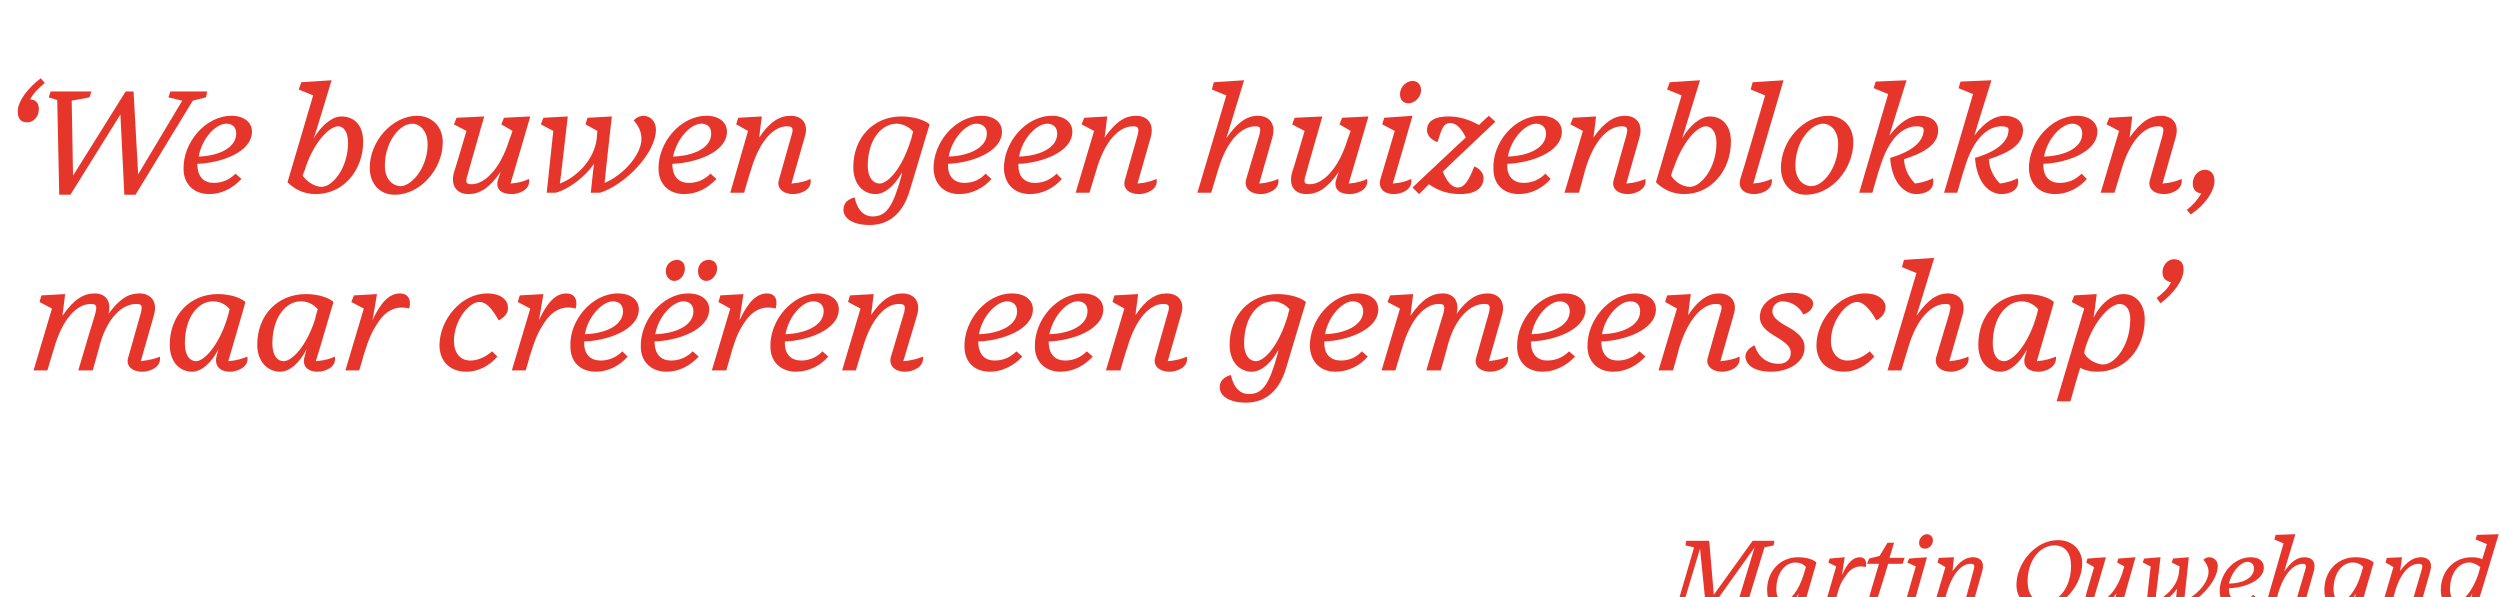
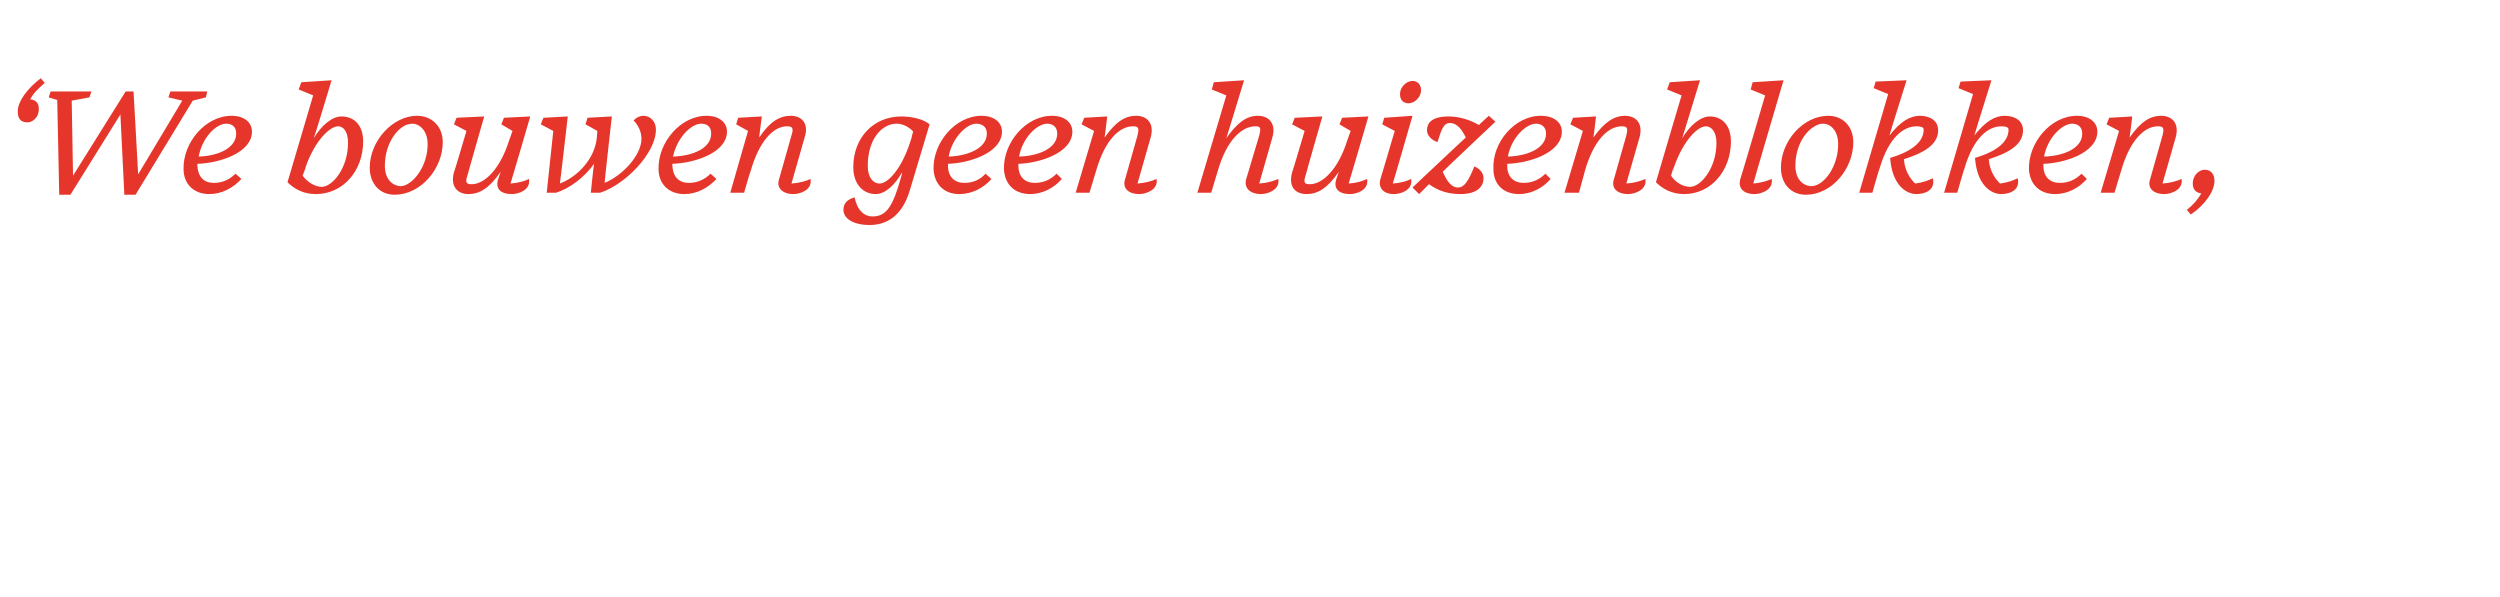
<svg xmlns="http://www.w3.org/2000/svg" version="1.1" width="380px" height="90.8px" viewBox="0 -12 380 90.8" style="top:-12px">
  <desc>‘We bouwen geen huizenblokken, maar cre ren een gemeenschap’ Martin Ouwehand</desc>
  <defs />
  <g id="Polygon8594">
-     <path d="M 257.1 80.3 L 253.5 80.3 L 253.6 79.7 L 255.1 79.4 L 257.5 71.2 L 256.2 70.9 L 256.3 70.2 L 259.8 70.2 L 260.5 78.4 L 266.4 70.2 L 269.7 70.2 L 269.6 70.9 L 268.2 71.2 L 265.7 79.4 L 267 79.7 L 266.8 80.3 L 262.7 80.3 L 262.9 79.7 L 264.2 79.4 L 266.7 71.2 L 260.2 80.3 L 259.3 80.3 L 258.4 71.4 L 256 79.4 L 257.3 79.7 L 257.1 80.3 Z M 273.2 79 C 273.2 79 273.3 78.7 273.4 78.2 C 272.7 79.6 271.7 80.4 270.8 80.4 C 269.5 80.4 268.6 79.5 268.6 77.7 C 268.6 74.8 270.6 72.7 273.3 72.7 C 274.5 72.7 275.6 73 276.1 73.5 C 276 73.9 274.8 78 274.4 79.4 C 275.2 79.3 275.8 79.1 276.3 79 C 276.4 80.1 275.2 80.4 274.6 80.4 C 273.4 80.4 273 79.8 273.2 79 Z M 274.2 75.2 C 274.3 74.8 274.4 74.5 274.5 74.2 C 274.1 73.7 273.5 73.5 272.9 73.5 C 271.4 73.5 270 75 270 77.6 C 270 78.9 270.6 79.4 271.1 79.4 C 272 79.4 273.4 77.9 274.2 75.2 Z M 277.3 80.3 L 279.1 74.1 L 277.9 73.5 L 278.1 72.9 L 280.4 72.7 C 280.4 72.7 279.96 75.37 280 75.4 C 280.8 73.5 281.7 72.7 282.7 72.7 C 283.4 72.7 283.8 73.2 283.6 74.2 C 282.1 73.8 281.1 74.6 280.5 75.6 C 279.9 76.4 279.6 77 279.1 78.9 C 279.06 78.93 278.7 80.3 278.7 80.3 L 277.3 80.3 Z M 285.6 80.5 C 284.4 80.5 283.8 79.8 284.2 78.5 C 284.16 78.54 285.6 73.7 285.6 73.7 L 283.8 73.7 L 284.1 72.9 L 285.7 72.5 L 286.9 70.5 L 287.9 70.5 L 287.2 72.8 L 289.5 72.8 L 289.2 73.7 L 287 73.7 C 287 73.7 285.45 78.84 285.4 78.8 C 285.3 79.3 285.4 79.4 285.8 79.4 C 286.6 79.4 287.3 79.2 287.9 78.9 C 287.9 78.9 288.2 79.5 288.2 79.5 C 287.6 79.9 286.6 80.5 285.6 80.5 Z M 293.8 70.1 C 293.8 70.9 293.2 71.4 292.6 71.4 C 292.1 71.4 291.7 71.1 291.7 70.5 C 291.7 69.8 292.3 69.2 292.9 69.2 C 293.4 69.2 293.8 69.6 293.8 70.1 Z M 289.8 79 C 289.75 79.02 291.2 74.1 291.2 74.1 L 289.9 73.5 L 290.2 72.9 L 292.9 72.7 C 292.9 72.7 291.01 79.39 291 79.4 C 291.8 79.3 292.4 79.1 292.8 78.9 C 293 80.1 291.8 80.4 291.1 80.4 C 290 80.4 289.5 79.8 289.8 79 Z M 298.8 79 C 298.8 79 300 74.6 300 74.6 C 300.2 73.9 300.1 73.7 299.5 73.7 C 298.2 73.7 296.8 75.1 295.9 78.1 C 295.92 78.12 295.3 80.3 295.3 80.3 L 293.9 80.3 L 295.7 74.2 L 294.5 73.5 L 294.7 72.8 L 297 72.7 C 297 72.7 296.77 74.82 296.8 74.8 C 297.9 73.3 298.8 72.7 299.9 72.7 C 301 72.7 301.7 73.4 301.3 74.8 C 301.3 74.8 300 79.4 300 79.4 C 300.9 79.3 301.5 79.1 301.9 78.9 C 302.1 80.1 300.8 80.4 300.2 80.4 C 299.1 80.4 298.5 79.8 298.8 79 Z M 306.5 76.9 C 306.5 73.7 309.3 70.1 312.8 70.1 C 315.3 70.1 316.5 71.9 316.5 73.6 C 316.5 76.8 313.7 80.4 310.3 80.4 C 307.5 80.4 306.5 78.6 306.5 76.9 Z M 308.2 76.3 C 308.2 78.5 309.2 79.5 310.8 79.5 C 313.1 79.5 314.8 77.1 314.8 74 C 314.8 72.2 314 70.9 312.3 70.9 C 309.9 70.9 308.2 73.4 308.2 76.3 Z M 321.5 79 C 321.5 79 321.7 78.2 321.7 78.2 C 320.6 79.8 319.6 80.4 318.5 80.4 C 317.4 80.4 316.7 79.7 317.1 78.3 C 317.11 78.3 318.3 74.2 318.3 74.2 L 317.1 73.5 L 317.3 72.9 L 320.1 72.7 C 320.1 72.7 318.43 78.49 318.4 78.5 C 318.2 79.2 318.3 79.4 318.8 79.4 C 320.1 79.4 321.6 78 322.6 75.1 C 322.57 75.09 322.9 74.1 322.9 74.1 L 321.8 73.5 L 322 72.9 L 324.6 72.7 C 324.6 72.7 322.7 79.39 322.7 79.4 C 323.5 79.3 324.1 79.1 324.5 78.9 C 324.7 80.1 323.5 80.4 322.8 80.4 C 321.7 80.4 321.2 79.8 321.5 79 Z M 330.9 77.5 C 330 78.8 328.5 79.9 327.2 80.3 C 327.22 80.29 326.2 80.3 326.2 80.3 L 326.9 74.1 L 325.7 73.5 L 325.9 72.9 L 328.4 72.7 C 328.4 72.7 327.61 79.38 327.6 79.4 C 329.3 78.7 331 77 331.2 75 C 331.21 74.95 331.2 75 331.2 75 L 331.3 74.1 L 330.1 73.5 L 330.3 72.9 L 332.7 72.7 C 332.7 72.7 331.99 79.35 332 79.3 C 333.8 78.6 335.7 76.6 335.7 74.9 C 335.7 74.3 335.4 73.6 334.9 73.1 C 335.2 72.8 335.5 72.7 335.8 72.7 C 336.5 72.7 337.1 73.2 337.1 74 C 337.1 76.4 334.1 79.5 331.6 80.3 C 331.59 80.29 330.6 80.3 330.6 80.3 C 330.6 80.3 330.94 77.46 330.9 77.5 Z M 337.4 78 C 337.3 75.3 339.5 72.7 342.1 72.7 C 343.4 72.7 344.1 73.3 344.1 74.3 C 344.1 76.3 340.9 77.4 338.8 77.4 C 338.8 77.5 338.8 77.6 338.8 77.7 C 338.8 78.7 339.4 79.3 340.4 79.3 C 341.2 79.3 342 79 342.5 78.4 C 342.5 78.4 343.1 79 343.1 79 C 342.3 79.9 341.1 80.4 339.9 80.4 C 338.3 80.4 337.4 79.4 337.4 78 Z M 338.8 76.7 C 340.8 76.7 342.6 75.9 342.6 74.4 C 342.6 73.7 342.1 73.4 341.6 73.4 C 340.6 73.4 339.2 74.9 338.8 76.7 Z M 349.1 79 C 349.1 79 350.4 74.6 350.4 74.6 C 350.6 73.9 350.5 73.7 350 73.7 C 348.7 73.7 347.2 75.1 346.3 78.1 C 346.3 78.12 345.7 80.3 345.7 80.3 L 344.3 80.3 L 347.1 70.6 L 345.7 70 L 345.9 69.3 L 348.9 69.2 C 348.9 69.2 347.16 74.91 347.2 74.9 C 348.3 73.3 349.2 72.7 350.3 72.7 C 351.4 72.7 352.1 73.4 351.7 74.8 C 351.7 74.8 350.4 79.4 350.4 79.4 C 351.3 79.3 351.8 79.1 352.3 78.9 C 352.5 80.1 351.2 80.4 350.6 80.4 C 349.4 80.4 348.9 79.8 349.1 79 Z M 357.9 79 C 357.9 79 358 78.7 358.1 78.2 C 357.4 79.6 356.4 80.4 355.5 80.4 C 354.2 80.4 353.3 79.5 353.3 77.7 C 353.3 74.8 355.3 72.7 358 72.7 C 359.2 72.7 360.3 73 360.8 73.5 C 360.7 73.9 359.5 78 359.1 79.4 C 359.9 79.3 360.5 79.1 361 79 C 361.1 80.1 359.9 80.4 359.3 80.4 C 358.1 80.4 357.7 79.8 357.9 79 Z M 358.9 75.2 C 359 74.8 359.1 74.5 359.2 74.2 C 358.8 73.7 358.2 73.5 357.6 73.5 C 356.1 73.5 354.7 75 354.7 77.6 C 354.7 78.9 355.3 79.4 355.8 79.4 C 356.7 79.4 358.1 77.9 358.9 75.2 Z M 366.8 79 C 366.8 79 368.1 74.6 368.1 74.6 C 368.3 73.9 368.2 73.7 367.6 73.7 C 366.3 73.7 364.8 75.1 364 78.1 C 363.99 78.12 363.4 80.3 363.4 80.3 L 362 80.3 L 363.8 74.2 L 362.6 73.5 L 362.8 72.8 L 365.1 72.7 C 365.1 72.7 364.84 74.82 364.8 74.8 C 365.9 73.3 366.9 72.7 368 72.7 C 369.1 72.7 369.8 73.4 369.4 74.8 C 369.4 74.8 368.1 79.4 368.1 79.4 C 368.9 79.3 369.5 79.1 370 78.9 C 370.1 80.1 368.9 80.4 368.3 80.4 C 367.1 80.4 366.6 79.8 366.8 79 Z M 375.6 79 C 375.6 79 375.8 78.2 375.8 78.2 C 375.1 79.6 374.1 80.4 373.2 80.4 C 372 80.4 371 79.5 371 77.7 C 371 74.8 373 72.7 375.7 72.7 C 376.3 72.7 376.9 72.8 377.3 73 C 377.32 73 378 70.7 378 70.7 L 376.3 70 L 376.5 69.3 L 379.8 69.2 C 379.8 69.2 376.75 79.41 376.7 79.4 C 377.6 79.3 378.2 79.1 378.7 79 C 378.8 80.1 377.6 80.4 377 80.4 C 375.8 80.4 375.4 79.8 375.6 79 Z M 376.7 75.3 C 376.7 75.3 377 74.2 377 74.2 C 376.5 73.8 375.9 73.5 375.3 73.5 C 373.8 73.5 372.4 75 372.4 77.6 C 372.4 78.9 373 79.4 373.6 79.4 C 374.4 79.4 375.8 77.9 376.7 75.3 Z " stroke="none" fill="#e6362c" />
-   </g>
+     </g>
  <g id="Polygon8593">
-     <path d="M 19.5 42.3 C 19.5 42.3 21.4 35.6 21.4 35.6 C 21.7 34.4 21.5 34.2 20.7 34.2 C 18.7 34.2 16.4 36.1 15.2 40.3 C 15.23 40.31 14.1 44.3 14.1 44.3 L 11.9 44.3 C 11.9 44.3 14.47 35.6 14.5 35.6 C 14.8 34.4 14.6 34.2 13.8 34.2 C 11.7 34.2 9.5 36.4 8.2 41 C 8.19 40.96 7.2 44.3 7.2 44.3 L 5.1 44.3 L 7.9 34.9 L 6 33.9 L 6.3 32.9 L 9.9 32.7 C 9.9 32.7 9.48 36.03 9.5 36 C 11.2 33.5 12.7 32.6 14.4 32.6 C 15.9 32.6 17 33.6 16.5 35.7 C 18.2 33.4 19.5 32.6 21.2 32.6 C 22.9 32.6 24 33.8 23.4 35.9 C 23.4 35.9 21.4 42.9 21.4 42.9 C 22.9 42.7 23.7 42.5 24.3 42.2 C 24.6 43.9 22.6 44.5 21.7 44.5 C 19.9 44.5 19.1 43.5 19.5 42.3 Z M 32.9 42.2 C 32.9 42.2 33 41.8 33.2 41.1 C 32.1 43.2 30.6 44.5 29.2 44.5 C 27.3 44.5 25.8 43 25.8 40.4 C 25.8 35.9 28.9 32.7 33.1 32.7 C 34.9 32.7 36.5 33.2 37.3 33.9 C 37.2 34.4 35.3 40.8 34.7 42.9 C 36 42.8 36.9 42.5 37.6 42.2 C 37.9 43.9 35.9 44.5 35 44.5 C 33.3 44.5 32.6 43.5 32.9 42.2 Z M 34.5 36.5 C 34.7 35.9 34.8 35.4 34.9 35 C 34.3 34.2 33.3 33.8 32.4 33.8 C 30.1 33.8 28.1 36.2 28.1 40.2 C 28.1 42.1 28.9 42.9 29.8 42.9 C 31 42.9 33.2 40.6 34.5 36.5 Z M 46.3 42.2 C 46.3 42.2 46.4 41.8 46.6 41.1 C 45.5 43.2 44 44.5 42.6 44.5 C 40.7 44.5 39.1 43 39.1 40.4 C 39.1 35.9 42.2 32.7 46.5 32.7 C 48.3 32.7 49.9 33.2 50.7 33.9 C 50.5 34.4 48.7 40.8 48 42.9 C 49.4 42.8 50.3 42.5 50.9 42.2 C 51.2 43.9 49.3 44.5 48.3 44.5 C 46.6 44.5 45.9 43.5 46.3 42.2 Z M 47.9 36.5 C 48 35.9 48.2 35.4 48.3 35 C 47.6 34.2 46.7 33.8 45.7 33.8 C 43.5 33.8 41.4 36.2 41.4 40.2 C 41.4 42.1 42.2 42.9 43.1 42.9 C 44.4 42.9 46.6 40.6 47.9 36.5 Z M 52.5 44.3 L 55.3 34.9 L 53.4 33.9 L 53.8 32.9 L 57.3 32.7 C 57.3 32.7 56.63 36.75 56.6 36.7 C 57.9 33.9 59.2 32.6 60.8 32.6 C 61.9 32.6 62.6 33.4 62.2 34.9 C 60 34.3 58.4 35.5 57.4 37.1 C 56.6 38.3 56.1 39.3 55.2 42.2 C 55.25 42.2 54.6 44.3 54.6 44.3 L 52.5 44.3 Z M 75.6 42.2 C 74.4 43.6 72.7 44.5 70.9 44.5 C 68.2 44.5 66.8 42.7 66.8 40.5 C 66.8 36.7 70 32.6 74.1 32.6 C 76.1 32.6 77.2 33.6 77.2 34.7 C 77.3 35.6 76.6 36.3 75.8 36.7 C 74.8 34.9 73.9 33.9 72.9 33.9 C 71.2 33.9 69 36.8 69 39.8 C 69 41.6 69.9 42.8 71.5 42.8 C 72.7 42.8 73.9 42.2 74.8 41.4 C 74.8 41.4 75.6 42.2 75.6 42.2 Z M 77.8 44.3 L 80.6 34.9 L 78.7 33.9 L 79 32.9 L 82.6 32.7 C 82.6 32.7 81.92 36.75 81.9 36.7 C 83.2 33.9 84.5 32.6 86.1 32.6 C 87.2 32.6 87.9 33.4 87.5 34.9 C 85.3 34.3 83.7 35.5 82.7 37.1 C 81.9 38.3 81.4 39.3 80.5 42.2 C 80.54 42.2 79.9 44.3 79.9 44.3 L 77.8 44.3 Z M 86.7 40.7 C 86.5 36.7 90 32.6 93.9 32.6 C 95.9 32.6 97.1 33.6 97.1 35 C 97.1 38.2 92.2 39.8 88.8 39.9 C 88.8 40 88.8 40.1 88.8 40.2 C 88.8 41.9 89.8 42.8 91.3 42.8 C 92.6 42.8 93.7 42.3 94.6 41.4 C 94.6 41.4 95.4 42.2 95.4 42.2 C 94.2 43.6 92.4 44.5 90.6 44.5 C 88.1 44.5 86.7 42.9 86.7 40.7 Z M 88.9 38.8 C 92 38.7 94.7 37.5 94.7 35.3 C 94.7 34.2 93.9 33.8 93.2 33.8 C 91.6 33.8 89.4 36 88.9 38.8 Z M 109 28.8 C 109 29.9 108.1 30.7 107.4 30.7 C 106.6 30.7 106.1 30.1 106.1 29.2 C 106.1 28.1 106.9 27.5 107.7 27.5 C 108.5 27.5 109 28 109 28.8 Z M 104.1 28.8 C 104.1 29.9 103.3 30.7 102.5 30.7 C 101.8 30.7 101.2 30.1 101.2 29.2 C 101.2 28.1 102.1 27.5 102.9 27.5 C 103.6 27.5 104.1 28 104.1 28.8 Z M 97.4 40.7 C 97.3 36.7 100.7 32.6 104.6 32.6 C 106.6 32.6 107.8 33.6 107.8 35 C 107.8 38.2 102.9 39.8 99.5 39.9 C 99.5 40 99.5 40.1 99.5 40.2 C 99.6 41.9 100.5 42.8 102 42.8 C 103.3 42.8 104.4 42.3 105.3 41.4 C 105.3 41.4 106.2 42.2 106.2 42.2 C 104.9 43.6 103.2 44.5 101.3 44.5 C 98.9 44.5 97.4 42.9 97.4 40.7 Z M 99.6 38.8 C 102.7 38.7 105.4 37.5 105.4 35.3 C 105.4 34.2 104.6 33.8 103.9 33.8 C 102.3 33.8 100.1 36 99.6 38.8 Z M 108.2 44.3 L 111 34.9 L 109.2 33.9 L 109.5 32.9 L 113 32.7 C 113 32.7 112.38 36.75 112.4 36.7 C 113.7 33.9 115 32.6 116.6 32.6 C 117.7 32.6 118.3 33.4 117.9 34.9 C 115.7 34.3 114.1 35.5 113.1 37.1 C 112.3 38.3 111.8 39.3 111 42.2 C 111 42.2 110.4 44.3 110.4 44.3 L 108.2 44.3 Z M 117.1 40.7 C 117 36.7 120.4 32.6 124.4 32.6 C 126.3 32.6 127.5 33.6 127.5 35 C 127.5 38.2 122.6 39.8 119.3 39.9 C 119.3 40 119.3 40.1 119.3 40.2 C 119.3 41.9 120.3 42.8 121.8 42.8 C 123 42.8 124.2 42.3 125 41.4 C 125 41.4 125.9 42.2 125.9 42.2 C 124.7 43.6 122.9 44.5 121 44.5 C 118.6 44.5 117.1 42.9 117.1 40.7 Z M 119.4 38.8 C 122.4 38.7 125.2 37.5 125.2 35.3 C 125.2 34.2 124.4 33.8 123.6 33.8 C 122 33.8 119.9 36 119.4 38.8 Z M 135.4 42.3 C 135.4 42.3 137.4 35.6 137.4 35.6 C 137.7 34.4 137.5 34.2 136.6 34.2 C 134.6 34.2 132.4 36.4 131.1 41 C 131.07 40.96 130.1 44.3 130.1 44.3 L 128 44.3 L 130.8 34.9 L 128.9 33.9 L 129.2 32.9 L 132.8 32.7 C 132.8 32.7 132.39 35.9 132.4 35.9 C 134 33.5 135.5 32.6 137.2 32.6 C 138.9 32.6 140 33.8 139.4 35.9 C 139.4 35.9 137.3 42.9 137.3 42.9 C 138.6 42.8 139.6 42.5 140.3 42.2 C 140.5 43.9 138.6 44.5 137.6 44.5 C 135.9 44.5 135.1 43.5 135.4 42.3 Z M 146.6 40.7 C 146.5 36.7 149.9 32.6 153.8 32.6 C 155.8 32.6 157 33.6 157 35 C 157 38.2 152.1 39.8 148.7 39.9 C 148.7 40 148.7 40.1 148.7 40.2 C 148.8 41.9 149.7 42.8 151.2 42.8 C 152.5 42.8 153.6 42.3 154.5 41.4 C 154.5 41.4 155.4 42.2 155.4 42.2 C 154.1 43.6 152.3 44.5 150.5 44.5 C 148 44.5 146.6 42.9 146.6 40.7 Z M 148.8 38.8 C 151.9 38.7 154.6 37.5 154.6 35.3 C 154.6 34.2 153.8 33.8 153.1 33.8 C 151.5 33.8 149.3 36 148.8 38.8 Z M 157.3 40.7 C 157.2 36.7 160.6 32.6 164.6 32.6 C 166.5 32.6 167.7 33.6 167.7 35 C 167.7 38.2 162.8 39.8 159.4 39.9 C 159.4 40 159.4 40.1 159.4 40.2 C 159.5 41.9 160.4 42.8 161.9 42.8 C 163.2 42.8 164.3 42.3 165.2 41.4 C 165.2 41.4 166.1 42.2 166.1 42.2 C 164.8 43.6 163.1 44.5 161.2 44.5 C 158.8 44.5 157.3 42.9 157.3 40.7 Z M 159.5 38.8 C 162.6 38.7 165.3 37.5 165.3 35.3 C 165.3 34.2 164.6 33.8 163.8 33.8 C 162.2 33.8 160.1 36 159.5 38.8 Z M 175.6 42.3 C 175.6 42.3 177.5 35.6 177.5 35.6 C 177.9 34.4 177.6 34.2 176.8 34.2 C 174.8 34.2 172.6 36.4 171.3 41 C 171.25 40.96 170.3 44.3 170.3 44.3 L 168.1 44.3 L 170.9 34.9 L 169.1 33.9 L 169.4 32.9 L 173 32.7 C 173 32.7 172.57 35.9 172.6 35.9 C 174.2 33.5 175.7 32.6 177.3 32.6 C 179.1 32.6 180.2 33.8 179.5 35.9 C 179.5 35.9 177.5 42.9 177.5 42.9 C 178.8 42.8 179.8 42.5 180.4 42.2 C 180.7 43.9 178.8 44.5 177.8 44.5 C 176.1 44.5 175.2 43.5 175.6 42.3 Z M 195.7 36.1 C 195.7 36.1 195.7 36.2 195.7 36.2 C 195.8 35.7 195.9 35.3 196 35 C 195.4 34.3 194.4 33.8 193.5 33.8 C 191.2 33.8 189.1 36.2 189.1 40.2 C 189.1 42.1 190 42.9 190.9 42.9 C 192.2 42.9 194.4 40.5 195.7 36.1 Z M 185.4 46.9 C 185.4 45.9 186 45.3 187.1 45 C 187.5 47 188.6 47.9 189.8 47.9 C 191.9 47.9 192.9 46.5 194.2 41.8 C 194.2 41.7 194.3 41.5 194.3 41.2 C 193.2 43.2 191.7 44.5 190.3 44.5 C 188.4 44.5 186.9 43 186.9 40.4 C 186.9 35.9 190 32.7 194.2 32.7 C 196 32.7 197.7 33.2 198.5 33.9 C 198.5 33.9 195.5 43.9 195.5 43.9 C 194.3 48 191.8 49.2 189.4 49.2 C 186.7 49.2 185.4 48.1 185.4 46.9 Z M 199.1 40.7 C 199 36.7 202.4 32.6 206.4 32.6 C 208.3 32.6 209.5 33.6 209.5 35 C 209.5 38.2 204.6 39.8 201.3 39.9 C 201.3 40 201.3 40.1 201.3 40.2 C 201.3 41.9 202.3 42.8 203.8 42.8 C 205.1 42.8 206.2 42.3 207 41.4 C 207 41.4 207.9 42.2 207.9 42.2 C 206.7 43.6 204.9 44.5 203 44.5 C 200.6 44.5 199.2 42.9 199.1 40.7 Z M 201.4 38.8 C 204.4 38.7 207.2 37.5 207.2 35.3 C 207.2 34.2 206.4 33.8 205.6 33.8 C 204.1 33.8 201.9 36 201.4 38.8 Z M 224.4 42.3 C 224.4 42.3 226.3 35.6 226.3 35.6 C 226.6 34.4 226.4 34.2 225.6 34.2 C 223.6 34.2 221.3 36.1 220.1 40.3 C 220.13 40.31 219 44.3 219 44.3 L 216.8 44.3 C 216.8 44.3 219.37 35.6 219.4 35.6 C 219.7 34.4 219.5 34.2 218.7 34.2 C 216.6 34.2 214.4 36.4 213.1 41 C 213.09 40.96 212.1 44.3 212.1 44.3 L 210 44.3 L 212.8 34.9 L 210.9 33.9 L 211.3 32.9 L 214.8 32.7 C 214.8 32.7 214.38 36.03 214.4 36 C 216.1 33.5 217.6 32.6 219.3 32.6 C 220.8 32.6 221.9 33.6 221.4 35.7 C 223.1 33.4 224.5 32.6 226.1 32.6 C 227.8 32.6 228.9 33.8 228.3 35.9 C 228.3 35.9 226.3 42.9 226.3 42.9 C 227.8 42.7 228.6 42.5 229.2 42.2 C 229.5 43.9 227.5 44.5 226.6 44.5 C 224.8 44.5 224 43.5 224.4 42.3 Z M 230.6 40.7 C 230.5 36.7 233.9 32.6 237.8 32.6 C 239.8 32.6 241 33.6 241 35 C 241 38.2 236.1 39.8 232.7 39.9 C 232.7 40 232.7 40.1 232.7 40.2 C 232.8 41.9 233.7 42.8 235.2 42.8 C 236.5 42.8 237.6 42.3 238.5 41.4 C 238.5 41.4 239.4 42.2 239.4 42.2 C 238.1 43.6 236.3 44.5 234.5 44.5 C 232 44.5 230.6 42.9 230.6 40.7 Z M 232.8 38.8 C 235.9 38.7 238.6 37.5 238.6 35.3 C 238.6 34.2 237.8 33.8 237.1 33.8 C 235.5 33.8 233.3 36 232.8 38.8 Z M 241.3 40.7 C 241.2 36.7 244.6 32.6 248.6 32.6 C 250.5 32.6 251.7 33.6 251.7 35 C 251.7 38.2 246.8 39.8 243.4 39.9 C 243.4 40 243.4 40.1 243.4 40.2 C 243.5 41.9 244.4 42.8 245.9 42.8 C 247.2 42.8 248.3 42.3 249.2 41.4 C 249.2 41.4 250.1 42.2 250.1 42.2 C 248.8 43.6 247.1 44.5 245.2 44.5 C 242.8 44.5 241.3 42.9 241.3 40.7 Z M 243.5 38.8 C 246.6 38.7 249.3 37.5 249.3 35.3 C 249.3 34.2 248.6 33.8 247.8 33.8 C 246.2 33.8 244 36 243.5 38.8 Z M 259.6 42.3 C 259.6 42.3 261.5 35.6 261.5 35.6 C 261.9 34.4 261.6 34.2 260.8 34.2 C 258.8 34.2 256.6 36.4 255.2 41 C 255.25 40.96 254.3 44.3 254.3 44.3 L 252.1 44.3 L 254.9 34.9 L 253.1 33.9 L 253.4 32.9 L 257 32.7 C 257 32.7 256.56 35.9 256.6 35.9 C 258.2 33.5 259.7 32.6 261.3 32.6 C 263 32.6 264.2 33.8 263.5 35.9 C 263.5 35.9 261.5 42.9 261.5 42.9 C 262.8 42.8 263.8 42.5 264.4 42.2 C 264.7 43.9 262.8 44.5 261.8 44.5 C 260.1 44.5 259.2 43.5 259.6 42.3 Z M 265.3 42.2 C 265.3 41.4 266 40.8 266.7 40.5 C 267.3 42.4 268.7 43.3 270.4 43.3 C 271.4 43.3 272.2 42.7 272.2 41.6 C 272.2 40.2 270.1 39.4 268.9 38.5 C 268.1 37.9 267.5 37.2 267.5 36.2 C 267.5 33.9 269.9 32.5 272.5 32.5 C 274.3 32.5 275.6 33.3 275.6 34.1 C 275.6 34.9 275 35.5 274.1 35.8 C 273.4 34.4 272 33.8 270.9 33.8 C 270.3 33.8 269.4 34.3 269.4 35.3 C 269.4 36.7 271.6 37.5 272.6 38.2 C 273.7 39 274.3 39.7 274.3 40.8 C 274.3 43.3 271.5 44.5 269.3 44.5 C 266.6 44.5 265.4 43.5 265.3 42.2 Z M 284.9 42.2 C 283.7 43.6 282 44.5 280.3 44.5 C 277.5 44.5 276.1 42.7 276.1 40.5 C 276.1 36.7 279.4 32.6 283.5 32.6 C 285.5 32.6 286.6 33.6 286.6 34.7 C 286.6 35.6 286 36.3 285.2 36.7 C 284.2 34.9 283.2 33.9 282.3 33.9 C 280.6 33.9 278.3 36.8 278.3 39.8 C 278.3 41.6 279.3 42.8 280.8 42.8 C 282.1 42.8 283.3 42.2 284.2 41.4 C 284.2 41.4 284.9 42.2 284.9 42.2 Z M 294.3 42.3 C 294.3 42.3 296.3 35.6 296.3 35.6 C 296.6 34.4 296.5 34.2 295.7 34.2 C 293.6 34.2 291.3 36.4 290 41 C 290 40.96 289 44.3 289 44.3 L 286.9 44.3 L 291.3 29.5 L 289.1 28.6 L 289.4 27.5 L 294 27.2 C 294 27.2 291.31 36.03 291.3 36 C 293 33.6 294.4 32.6 296.1 32.6 C 297.8 32.6 298.9 33.8 298.3 35.9 C 298.3 35.9 296.3 42.9 296.3 42.9 C 297.6 42.8 298.5 42.5 299.2 42.2 C 299.5 43.9 297.5 44.5 296.6 44.5 C 294.8 44.5 294 43.5 294.3 42.3 Z M 307.8 42.2 C 307.8 42.2 307.9 41.8 308.1 41.1 C 307 43.2 305.5 44.5 304.1 44.5 C 302.2 44.5 300.7 43 300.7 40.4 C 300.7 35.9 303.7 32.7 308 32.7 C 309.8 32.7 311.4 33.2 312.2 33.9 C 312.1 34.4 310.2 40.8 309.6 42.9 C 310.9 42.8 311.8 42.5 312.5 42.2 C 312.7 43.9 310.8 44.5 309.9 44.5 C 308.1 44.5 307.4 43.5 307.8 42.2 Z M 309.4 36.5 C 309.6 35.9 309.7 35.4 309.8 35 C 309.1 34.2 308.2 33.8 307.3 33.8 C 305 33.8 302.9 36.2 302.9 40.2 C 302.9 42.1 303.7 42.9 304.6 42.9 C 305.9 42.9 308.1 40.6 309.4 36.5 Z M 323.8 36.5 C 323.8 35 323.1 34.2 322.2 34.2 C 320.8 34.2 318.2 36.7 316.9 41.1 C 316.9 41.1 316.8 41.7 316.8 41.7 C 317.5 42.9 318.9 43.4 319.7 43.4 C 321.4 43.4 323.8 40.6 323.8 36.5 Z M 316.2 43.9 C 316.15 43.88 314.7 49 314.7 49 L 312.6 49 L 316.8 34.9 L 314.9 33.9 L 315.3 32.9 L 318.7 32.7 C 318.7 32.7 318.25 36.33 318.2 36.3 C 319.4 34 321.1 32.7 322.8 32.7 C 324.8 32.7 326 34.4 326 36.5 C 326 41.1 322.9 44.5 318.8 44.5 C 317.8 44.5 316.9 44.3 316.2 43.9 Z M 327.8 33.3 C 328.8 32.5 329.5 31.9 330 30.9 C 329.1 30.7 328.7 30.2 328.7 29.4 C 328.7 28.1 329.7 27.4 330.4 27.4 C 331.5 27.4 331.9 28 331.9 29 C 331.9 30.6 330.4 32.6 328.4 34.1 C 328.4 34.1 327.8 33.3 327.8 33.3 Z " stroke="none" fill="#e6362c" />
-   </g>
+     </g>
  <g id="Polygon8592">
    <path d="M 2.7 4.9 C 2.7 3.4 4.2 1.4 6.2 -0.1 C 6.2 -0.1 6.8 0.6 6.8 0.6 C 5.8 1.5 5.1 2.1 4.6 3.1 C 5.6 3.2 5.9 3.8 5.9 4.6 C 5.9 5.9 4.9 6.6 4.2 6.6 C 3.1 6.6 2.7 6 2.7 4.9 Z M 18.3 5.4 L 10.7 17.6 L 9 17.6 L 8.7 3.2 L 7.4 2.8 L 7.7 1.9 L 13.9 1.9 L 13.6 2.8 L 10.9 3.3 L 11.1 14.7 L 19.1 1.9 L 20.3 1.9 L 21 14.5 L 27.7 3.3 L 25.6 2.8 L 25.9 1.9 L 31.5 1.9 L 31.3 2.8 L 29.3 3.3 L 20.6 17.6 L 18.9 17.6 L 18.3 5.4 Z M 27.9 13.7 C 27.8 9.7 31.2 5.6 35.2 5.6 C 37.1 5.6 38.3 6.6 38.3 8 C 38.3 11.2 33.4 12.8 30 12.9 C 30 13 30 13.1 30 13.2 C 30.1 14.9 31 15.8 32.5 15.8 C 33.8 15.8 34.9 15.3 35.8 14.4 C 35.8 14.4 36.7 15.2 36.7 15.2 C 35.4 16.6 33.7 17.5 31.8 17.5 C 29.4 17.5 27.9 15.9 27.9 13.7 Z M 30.2 11.8 C 33.2 11.7 35.9 10.5 35.9 8.3 C 35.9 7.2 35.2 6.8 34.4 6.8 C 32.8 6.8 30.7 9 30.2 11.8 Z M 43.7 15.7 C 43.72 15.68 47.6 2.5 47.6 2.5 L 45.4 1.6 L 45.8 0.5 L 50.4 0.2 C 50.4 0.2 47.75 8.99 47.7 9 C 48.9 7 50.5 5.7 51.9 5.7 C 53.9 5.7 55.2 7.1 55.2 9.5 C 55.2 13.9 52.2 17.5 48 17.5 C 46.1 17.5 44.7 16.7 43.7 15.7 Z M 52.9 9.7 C 52.9 8 52.2 7.2 51.4 7.2 C 50 7.2 47.5 9.8 46.2 14.2 C 46.23 14.19 46.5 13.3 46.5 13.3 C 46.5 13.3 46.02 14.72 46 14.7 C 46.8 15.8 48 16.4 48.9 16.4 C 50.5 16.4 52.9 13.6 52.9 9.7 Z M 67.3 9.6 C 67.3 13.7 63.9 17.6 60 17.6 C 57.6 17.6 56.2 15.8 56.2 13.5 C 56.2 9.4 59.7 5.6 63.4 5.6 C 65.5 5.6 67.3 7.1 67.3 9.6 Z M 61.7 7 C 60 7.8 58.5 10.2 58.5 13.2 C 58.5 15.3 59.7 16.2 60.8 16.3 C 61.3 16.3 61.5 16.2 61.9 16 C 63.4 15.2 65 12.8 65 9.9 C 65 7.8 63.7 6.8 62.7 6.8 C 62.3 6.8 62.1 6.9 61.7 7 Z M 75.7 15.3 C 75.7 15.3 76.1 14.1 76.1 14.1 C 74.4 16.6 72.9 17.5 71.2 17.5 C 69.6 17.5 68.4 16.4 69 14.2 C 69.04 14.23 70.9 7.9 70.9 7.9 L 69 6.9 L 69.4 5.9 L 73.6 5.7 C 73.6 5.7 71.07 14.53 71.1 14.5 C 70.7 15.7 70.8 16 71.7 16 C 73.6 16 76 13.8 77.4 9.3 C 77.42 9.31 77.9 7.9 77.9 7.9 L 76.2 6.9 L 76.6 5.9 L 80.6 5.7 C 80.6 5.7 77.62 15.91 77.6 15.9 C 78.9 15.8 79.8 15.5 80.4 15.2 C 80.7 16.9 78.8 17.5 77.8 17.5 C 76 17.5 75.3 16.6 75.7 15.3 Z M 90.3 12.9 C 88.8 15 86.5 16.7 84.5 17.3 C 84.55 17.29 83.1 17.3 83.1 17.3 L 84.1 7.9 L 82.2 6.9 L 82.6 5.9 L 86.3 5.7 C 86.3 5.7 85.14 15.89 85.1 15.9 C 87.7 14.9 90.3 12.3 90.7 9.1 C 90.66 9.1 90.7 9.1 90.7 9.1 L 90.8 7.9 L 89 6.9 L 89.3 5.9 L 93 5.7 C 93 5.7 91.86 15.84 91.9 15.8 C 94.6 14.7 97.5 11.6 97.5 9.1 C 97.5 8 97 7 96.3 6.3 C 96.8 5.8 97.3 5.6 97.8 5.6 C 98.8 5.6 99.7 6.4 99.7 7.7 C 99.7 11.3 95 16.1 91.2 17.3 C 91.24 17.29 89.8 17.3 89.8 17.3 C 89.8 17.3 90.25 12.94 90.3 12.9 Z M 100.1 13.7 C 100 9.7 103.4 5.6 107.4 5.6 C 109.3 5.6 110.5 6.6 110.5 8 C 110.5 11.2 105.6 12.8 102.2 12.9 C 102.2 13 102.2 13.1 102.2 13.2 C 102.3 14.9 103.2 15.8 104.7 15.8 C 106 15.8 107.1 15.3 108 14.4 C 108 14.4 108.9 15.2 108.9 15.2 C 107.6 16.6 105.9 17.5 104 17.5 C 101.6 17.5 100.1 15.9 100.1 13.7 Z M 102.3 11.8 C 105.4 11.7 108.1 10.5 108.1 8.3 C 108.1 7.2 107.4 6.8 106.6 6.8 C 105 6.8 102.9 9 102.3 11.8 Z M 118.4 15.3 C 118.4 15.3 120.3 8.6 120.3 8.6 C 120.7 7.4 120.4 7.2 119.6 7.2 C 117.6 7.2 115.4 9.4 114.1 14 C 114.06 13.96 113.1 17.3 113.1 17.3 L 111 17.3 L 113.7 7.9 L 111.9 6.9 L 112.2 5.9 L 115.8 5.7 C 115.8 5.7 115.37 8.9 115.4 8.9 C 117 6.5 118.5 5.6 120.2 5.6 C 121.9 5.6 123 6.8 122.3 8.9 C 122.3 8.9 120.3 15.9 120.3 15.9 C 121.6 15.8 122.6 15.5 123.2 15.2 C 123.5 16.9 121.6 17.5 120.6 17.5 C 118.9 17.5 118 16.5 118.4 15.3 Z M 138.5 9.1 C 138.5 9.1 138.5 9.2 138.5 9.2 C 138.6 8.7 138.7 8.3 138.8 8 C 138.2 7.3 137.2 6.8 136.3 6.8 C 134 6.8 131.9 9.2 131.9 13.2 C 131.9 15.1 132.8 15.9 133.7 15.9 C 135 15.9 137.2 13.5 138.5 9.1 Z M 128.2 19.9 C 128.2 18.9 128.8 18.3 129.9 18 C 130.3 20 131.4 20.9 132.6 20.9 C 134.7 20.9 135.7 19.5 137 14.8 C 137 14.7 137.1 14.5 137.1 14.2 C 136 16.2 134.5 17.5 133.1 17.5 C 131.2 17.5 129.7 16 129.7 13.4 C 129.7 8.9 132.8 5.7 137 5.7 C 138.8 5.7 140.5 6.2 141.3 6.9 C 141.3 6.9 138.3 16.9 138.3 16.9 C 137.1 21 134.6 22.2 132.2 22.2 C 129.5 22.2 128.2 21.1 128.2 19.9 Z M 141.9 13.7 C 141.8 9.7 145.2 5.6 149.2 5.6 C 151.1 5.6 152.3 6.6 152.3 8 C 152.3 11.2 147.4 12.8 144.1 12.9 C 144.1 13 144.1 13.1 144.1 13.2 C 144.1 14.9 145.1 15.8 146.6 15.8 C 147.9 15.8 149 15.3 149.8 14.4 C 149.8 14.4 150.7 15.2 150.7 15.2 C 149.5 16.6 147.7 17.5 145.8 17.5 C 143.4 17.5 142 15.9 141.9 13.7 Z M 144.2 11.8 C 147.2 11.7 150 10.5 150 8.3 C 150 7.2 149.2 6.8 148.4 6.8 C 146.9 6.8 144.7 9 144.2 11.8 Z M 152.6 13.7 C 152.5 9.7 155.9 5.6 159.9 5.6 C 161.8 5.6 163 6.6 163 8 C 163 11.2 158.1 12.8 154.8 12.9 C 154.8 13 154.8 13.1 154.8 13.2 C 154.8 14.9 155.8 15.8 157.3 15.8 C 158.6 15.8 159.7 15.3 160.6 14.4 C 160.6 14.4 161.4 15.2 161.4 15.2 C 160.2 16.6 158.4 17.5 156.6 17.5 C 154.1 17.5 152.7 15.9 152.6 13.7 Z M 154.9 11.8 C 158 11.7 160.7 10.5 160.7 8.3 C 160.7 7.2 159.9 6.8 159.2 6.8 C 157.6 6.8 155.4 9 154.9 11.8 Z M 171 15.3 C 171 15.3 172.9 8.6 172.9 8.6 C 173.2 7.4 173 7.2 172.2 7.2 C 170.1 7.2 167.9 9.4 166.6 14 C 166.61 13.96 165.6 17.3 165.6 17.3 L 163.5 17.3 L 166.3 7.9 L 164.4 6.9 L 164.8 5.9 L 168.3 5.7 C 168.3 5.7 167.92 8.9 167.9 8.9 C 169.6 6.5 171 5.6 172.7 5.6 C 174.4 5.6 175.5 6.8 174.9 8.9 C 174.9 8.9 172.9 15.9 172.9 15.9 C 174.2 15.8 175.1 15.5 175.8 15.2 C 176.1 16.9 174.1 17.5 173.2 17.5 C 171.4 17.5 170.6 16.5 171 15.3 Z M 189.4 15.3 C 189.4 15.3 191.4 8.6 191.4 8.6 C 191.7 7.4 191.6 7.2 190.8 7.2 C 188.7 7.2 186.4 9.4 185.1 14 C 185.1 13.96 184.1 17.3 184.1 17.3 L 182 17.3 L 186.4 2.5 L 184.2 1.6 L 184.5 0.5 L 189.1 0.2 C 189.1 0.2 186.41 9.03 186.4 9 C 188.1 6.6 189.5 5.6 191.2 5.6 C 192.9 5.6 194 6.8 193.4 8.9 C 193.4 8.9 191.4 15.9 191.4 15.9 C 192.7 15.8 193.6 15.5 194.3 15.2 C 194.6 16.9 192.6 17.5 191.7 17.5 C 189.9 17.5 189.1 16.5 189.4 15.3 Z M 203.1 15.3 C 203.1 15.3 203.5 14.1 203.5 14.1 C 201.8 16.6 200.3 17.5 198.6 17.5 C 196.9 17.5 195.8 16.4 196.4 14.2 C 196.44 14.23 198.3 7.9 198.3 7.9 L 196.4 6.9 L 196.8 5.9 L 201 5.7 C 201 5.7 198.46 14.53 198.5 14.5 C 198.1 15.7 198.2 16 199.1 16 C 201 16 203.4 13.8 204.8 9.3 C 204.81 9.31 205.3 7.9 205.3 7.9 L 203.6 6.9 L 204 5.9 L 208 5.7 C 208 5.7 205.02 15.91 205 15.9 C 206.3 15.8 207.2 15.5 207.8 15.2 C 208.1 16.9 206.2 17.5 205.2 17.5 C 203.4 17.5 202.7 16.6 203.1 15.3 Z M 216 1.7 C 216 2.8 215 3.7 214.1 3.7 C 213.3 3.7 212.8 3.2 212.8 2.3 C 212.8 1.2 213.8 0.3 214.7 0.3 C 215.5 0.3 216 0.9 216 1.7 Z M 209.8 15.3 C 209.8 15.34 212 7.9 212 7.9 L 210.1 6.9 L 210.4 5.9 L 214.7 5.6 C 214.7 5.6 211.73 15.91 211.7 15.9 C 213 15.8 213.9 15.5 214.5 15.2 C 214.8 16.9 212.9 17.5 211.9 17.5 C 210.2 17.5 209.5 16.5 209.8 15.3 Z M 217.2 16 C 217.21 16.03 215.7 17.5 215.7 17.5 L 214.7 16.5 C 214.7 16.5 222.82 8.85 222.8 8.9 C 222.2 7.7 221.5 6.7 220.4 6.7 C 219.4 6.7 219.1 7.7 218.5 9.6 C 217.6 9.3 216.9 8.6 216.9 7.8 C 216.9 6.8 217.5 5.7 220.2 5.7 C 221.8 5.7 223.4 6.2 224.8 7 C 224.75 7.01 226.3 5.6 226.3 5.6 L 227.3 6.5 C 227.3 6.5 219.26 14.09 219.3 14.1 C 219.9 15.5 220.6 16.5 221.6 16.5 C 222.6 16.5 223.2 15.5 224.1 13.3 C 224.9 13.6 225.5 14.3 225.5 15.1 C 225.5 16.2 224.7 17.5 222 17.5 C 220.1 17.5 218.6 17 217.2 16 Z M 227 13.7 C 226.8 9.7 230.2 5.6 234.2 5.6 C 236.2 5.6 237.4 6.6 237.4 8 C 237.4 11.2 232.5 12.8 229.1 12.9 C 229.1 13 229.1 13.1 229.1 13.2 C 229.1 14.9 230.1 15.8 231.6 15.8 C 232.9 15.8 234 15.3 234.9 14.4 C 234.9 14.4 235.7 15.2 235.7 15.2 C 234.5 16.6 232.7 17.5 230.9 17.5 C 228.4 17.5 227 15.9 227 13.7 Z M 229.2 11.8 C 232.3 11.7 235 10.5 235 8.3 C 235 7.2 234.2 6.8 233.5 6.8 C 231.9 6.8 229.7 9 229.2 11.8 Z M 245.3 15.3 C 245.3 15.3 247.2 8.6 247.2 8.6 C 247.5 7.4 247.3 7.2 246.5 7.2 C 244.4 7.2 242.2 9.4 240.9 14 C 240.92 13.96 240 17.3 240 17.3 L 237.8 17.3 L 240.6 7.9 L 238.7 6.9 L 239.1 5.9 L 242.6 5.7 C 242.6 5.7 242.23 8.9 242.2 8.9 C 243.9 6.5 245.4 5.6 247 5.6 C 248.7 5.6 249.8 6.8 249.2 8.9 C 249.2 8.9 247.2 15.9 247.2 15.9 C 248.5 15.8 249.4 15.5 250.1 15.2 C 250.4 16.9 248.4 17.5 247.5 17.5 C 245.7 17.5 244.9 16.5 245.3 15.3 Z M 251.7 15.7 C 251.68 15.68 255.6 2.5 255.6 2.5 L 253.4 1.6 L 253.8 0.5 L 258.4 0.2 C 258.4 0.2 255.71 8.99 255.7 9 C 256.9 7 258.5 5.7 259.9 5.7 C 261.8 5.7 263.1 7.1 263.1 9.5 C 263.1 13.9 260.1 17.5 256 17.5 C 254.1 17.5 252.7 16.7 251.7 15.7 Z M 260.9 9.7 C 260.9 8 260.1 7.2 259.3 7.2 C 257.9 7.2 255.5 9.8 254.2 14.2 C 254.19 14.19 254.4 13.3 254.4 13.3 C 254.4 13.3 253.98 14.72 254 14.7 C 254.7 15.8 255.9 16.4 256.9 16.4 C 258.5 16.4 260.9 13.6 260.9 9.7 Z M 264.5 15.3 C 264.54 15.34 268.3 2.5 268.3 2.5 L 266.1 1.6 L 266.4 0.5 L 271.1 0.2 C 271.1 0.2 266.47 15.93 266.5 15.9 C 267.7 15.8 268.6 15.5 269.3 15.2 C 269.6 16.9 267.6 17.5 266.7 17.5 C 264.9 17.5 264.2 16.5 264.5 15.3 Z M 281.7 9.6 C 281.7 13.7 278.4 17.6 274.5 17.6 C 272.1 17.6 270.7 15.8 270.7 13.5 C 270.7 9.4 274.1 5.6 277.9 5.6 C 280 5.6 281.7 7.1 281.7 9.6 Z M 276.2 7 C 274.4 7.8 272.9 10.2 272.9 13.2 C 272.9 15.3 274.1 16.2 275.2 16.3 C 275.7 16.3 276 16.2 276.4 16 C 277.9 15.2 279.4 12.8 279.4 9.9 C 279.4 7.8 278.2 6.8 277.1 6.8 C 276.7 6.8 276.5 6.9 276.2 7 Z M 287.3 12 C 290.7 11 292.4 9.5 292.4 7.7 C 292.4 7.3 291.9 7.2 291.3 7.2 C 289.4 7.2 287.1 8.8 285.7 13.6 C 285.65 13.57 284.6 17.3 284.6 17.3 L 282.6 17.3 L 287 2.3 L 284.8 1.4 L 285.1 0.4 L 289.8 0.2 C 289.8 0.2 287.17 8.55 287.2 8.6 C 288.9 6.4 290.4 5.6 291.8 5.6 C 293.3 5.6 294.6 6.3 294.6 7.8 C 294.6 10.1 292.2 11.3 289.4 12.2 C 289.5 13.8 290.2 15 291.1 15.9 C 292.5 15.7 293.1 15.4 293.8 15.1 C 294.2 16.9 292.6 17.5 291.3 17.5 C 289.7 17.5 287.6 16.1 287.3 12 Z M 300.2 12 C 303.6 11 305.3 9.5 305.3 7.7 C 305.3 7.3 304.8 7.2 304.2 7.2 C 302.3 7.2 300 8.8 298.6 13.6 C 298.56 13.57 297.5 17.3 297.5 17.3 L 295.5 17.3 L 299.9 2.3 L 297.7 1.4 L 298 0.4 L 302.7 0.2 C 302.7 0.2 300.08 8.55 300.1 8.6 C 301.8 6.4 303.3 5.6 304.7 5.6 C 306.2 5.6 307.5 6.3 307.5 7.8 C 307.5 10.1 305.1 11.3 302.3 12.2 C 302.4 13.8 303.1 15 304 15.9 C 305.4 15.7 306 15.4 306.7 15.1 C 307.1 16.9 305.5 17.5 304.2 17.5 C 302.6 17.5 300.5 16.1 300.2 12 Z M 308.4 13.7 C 308.3 9.7 311.7 5.6 315.7 5.6 C 317.6 5.6 318.8 6.6 318.8 8 C 318.8 11.2 313.9 12.8 310.6 12.9 C 310.6 13 310.6 13.1 310.6 13.2 C 310.6 14.9 311.6 15.8 313.1 15.8 C 314.4 15.8 315.5 15.3 316.4 14.4 C 316.4 14.4 317.2 15.2 317.2 15.2 C 316 16.6 314.2 17.5 312.4 17.5 C 309.9 17.5 308.5 15.9 308.4 13.7 Z M 310.7 11.8 C 313.8 11.7 316.5 10.5 316.5 8.3 C 316.5 7.2 315.7 6.8 315 6.8 C 313.4 6.8 311.2 9 310.7 11.8 Z M 326.8 15.3 C 326.8 15.3 328.7 8.6 328.7 8.6 C 329 7.4 328.8 7.2 328 7.2 C 325.9 7.2 323.7 9.4 322.4 14 C 322.41 13.96 321.4 17.3 321.4 17.3 L 319.3 17.3 L 322.1 7.9 L 320.2 6.9 L 320.6 5.9 L 324.1 5.7 C 324.1 5.7 323.72 8.9 323.7 8.9 C 325.4 6.5 326.8 5.6 328.5 5.6 C 330.2 5.6 331.3 6.8 330.7 8.9 C 330.7 8.9 328.7 15.9 328.7 15.9 C 330 15.8 330.9 15.5 331.6 15.2 C 331.9 16.9 329.9 17.5 329 17.5 C 327.2 17.5 326.4 16.5 326.8 15.3 Z M 332.4 19.9 C 333.4 19.1 334 18.4 334.6 17.4 C 333.7 17.3 333.3 16.7 333.3 15.9 C 333.3 14.6 334.3 13.8 335.1 13.8 C 336.1 13.8 336.6 14.5 336.6 15.5 C 336.6 17.1 335.1 19.2 333 20.6 C 333 20.6 332.4 19.9 332.4 19.9 Z " stroke="none" fill="#e6362c" />
  </g>
</svg>